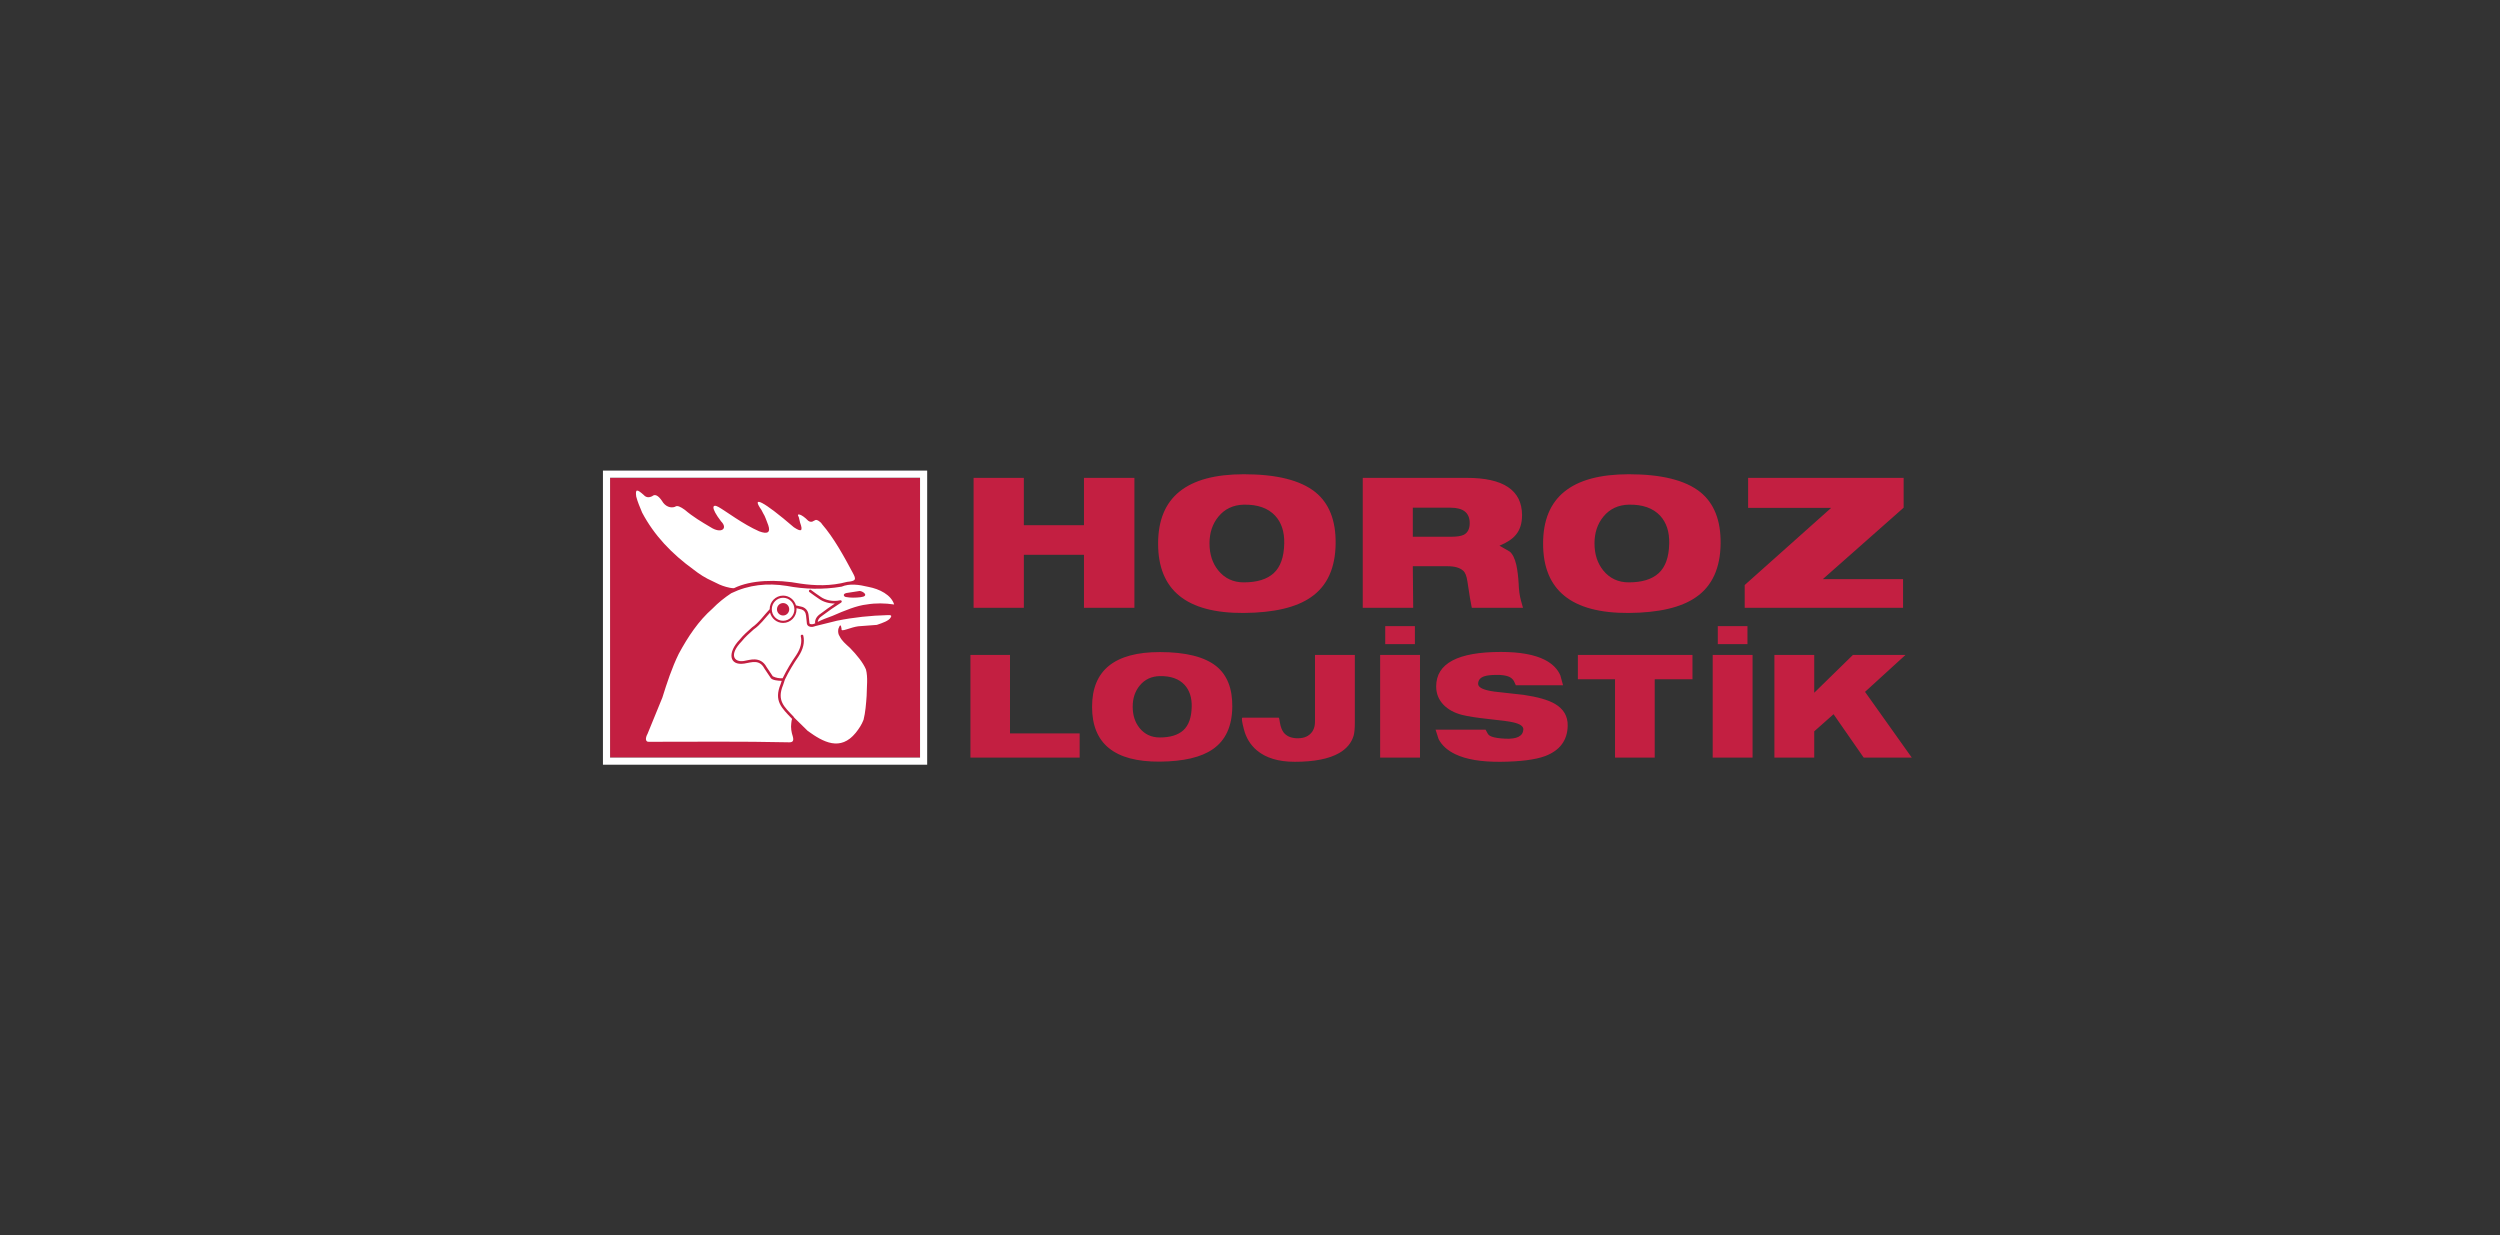
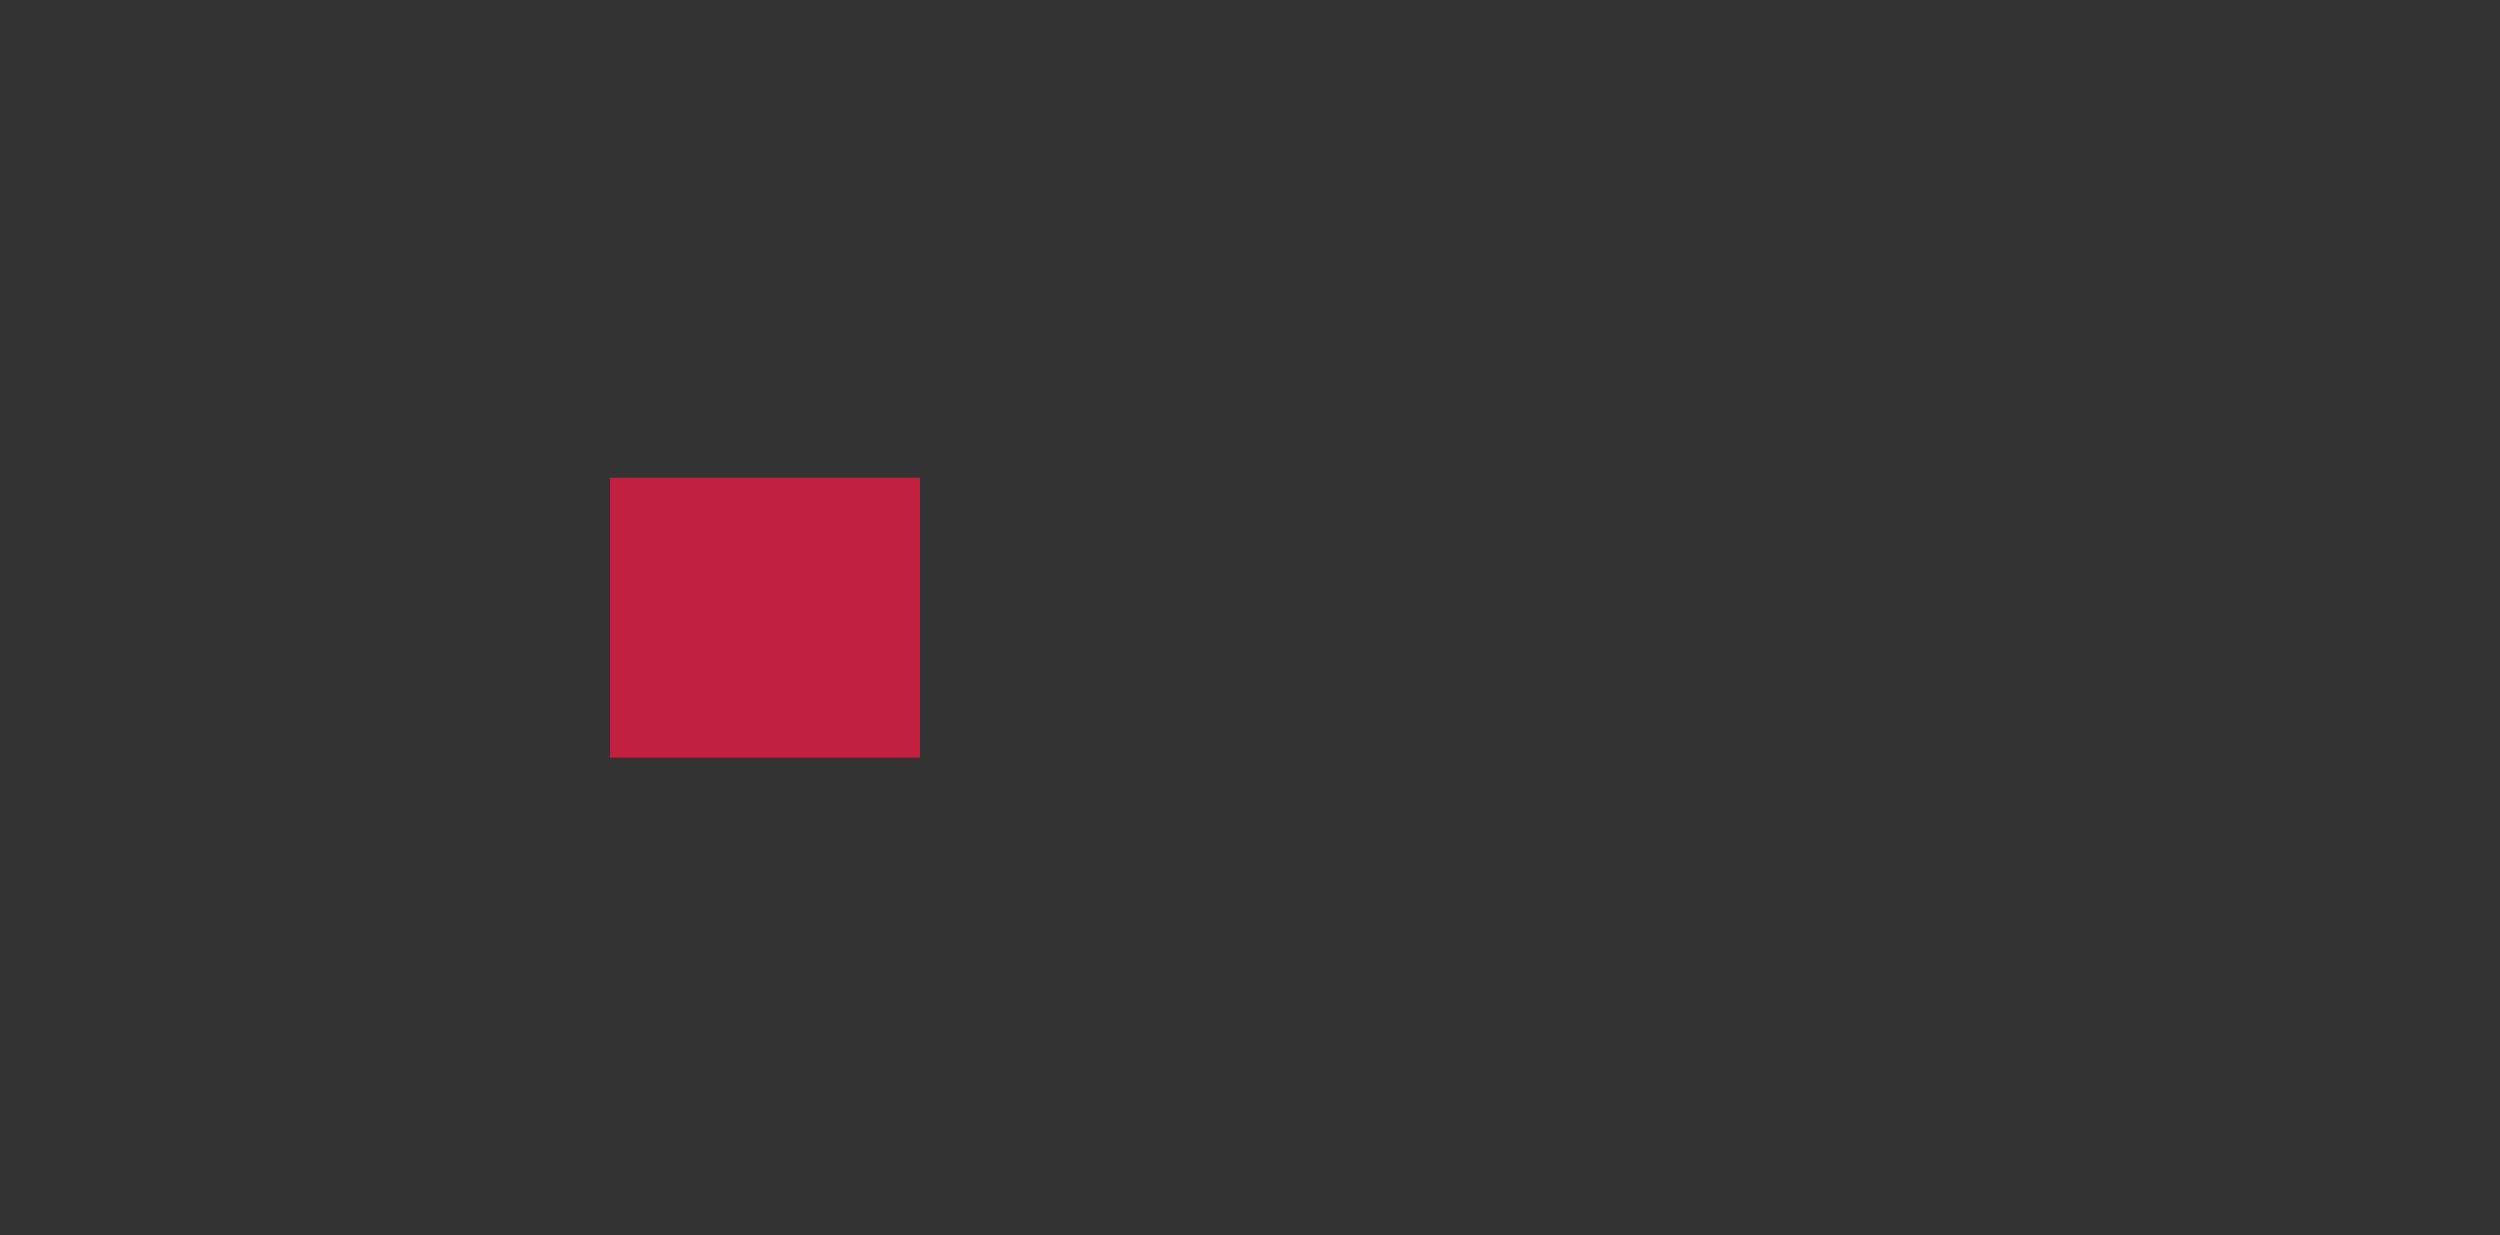
<svg xmlns="http://www.w3.org/2000/svg" xmlns:xlink="http://www.w3.org/1999/xlink" width="170px" height="84px" viewBox="0 0 170 84" version="1.1">
  <rect x="0" y="0" width="170" height="84" fill="#333333" stroke="none" />
  <title>Group 36</title>
  <defs>
    <rect id="path-1" x="0" y="0" width="170" height="84" rx="10" />
  </defs>
  <g id="Lojistik-entegrasyonları" stroke="none" stroke-width="1" fill="none" fill-rule="evenodd">
    <g id="Entegrasyonlar" transform="translate(-135, -1337)">
      <g id="Group-36" transform="translate(135, 1337)">
        <g id="Bitmap-Copy-26">
          <mask id="mask-2" fill="white">
            <use xlink:href="#path-1" />
          </mask>
          <g id="Mask" />
        </g>
        <g id="horoz-logo" transform="translate(41, 32)" fill-rule="nonzero">
-           <path d="M77.872,0.495 L88.447,0.495 L88.447,2.523 L82.952,7.381 L88.408,7.381 L88.408,9.332 L77.639,9.332 L77.639,7.782 L83.52,2.536 L77.872,2.536 L77.872,0.495 Z M63.931,4.952 C63.931,1.817 65.874,0.249 69.76,0.249 C71.987,0.249 73.608,0.654 74.621,1.464 C75.559,2.223 76.019,3.385 76.002,4.953 C75.984,6.633 75.427,7.851 74.326,8.609 C73.328,9.307 71.807,9.664 69.761,9.681 C65.866,9.707 63.923,8.131 63.931,4.952 M69.76,7.601 C70.654,7.601 71.329,7.394 71.785,6.981 C72.249,6.559 72.49,5.883 72.507,4.952 C72.524,4.16 72.318,3.531 71.888,3.066 C71.407,2.55 70.697,2.3 69.76,2.317 C69.038,2.334 68.462,2.605 68.032,3.13 C67.627,3.621 67.426,4.229 67.426,4.952 C67.426,5.684 67.623,6.296 68.019,6.787 C68.457,7.33 69.038,7.601 69.76,7.601 M55.071,2.523 L55.071,4.5 L57.638,4.5 C58.051,4.5 58.347,4.457 58.527,4.371 C58.803,4.234 58.94,3.966 58.94,3.57 C58.94,2.873 58.506,2.523 57.638,2.523 L55.071,2.523 L55.071,2.523 Z M55.071,6.503 L55.097,9.332 L51.667,9.332 L51.667,0.495 L58.747,0.495 C61.24,0.495 62.491,1.339 62.5,3.027 C62.5,3.587 62.359,4.035 62.075,4.371 C61.851,4.647 61.481,4.892 60.965,5.107 C61.197,5.245 61.429,5.379 61.661,5.508 C61.859,5.672 62.01,5.978 62.113,6.426 C62.189,6.787 62.242,7.21 62.268,7.691 C62.285,8.139 62.337,8.518 62.423,8.829 L62.564,9.332 L59.082,9.332 L58.953,8.634 C58.901,8.273 58.846,7.911 58.786,7.55 C58.734,7.179 58.639,6.934 58.501,6.813 C58.279,6.606 57.921,6.503 57.432,6.503 L55.071,6.503 L55.071,6.503 Z M37.752,4.952 C37.752,1.817 39.695,0.249 43.581,0.249 C45.808,0.249 47.429,0.654 48.442,1.464 C49.38,2.223 49.84,3.385 49.823,4.953 C49.806,6.633 49.247,7.851 48.146,8.609 C47.149,9.307 45.627,9.664 43.582,9.681 C39.686,9.707 37.743,8.131 37.752,4.952 M43.581,7.601 C44.475,7.601 45.151,7.394 45.606,6.981 C46.07,6.559 46.311,5.883 46.328,4.952 C46.346,4.16 46.139,3.531 45.709,3.066 C45.228,2.55 44.518,2.3 43.581,2.317 C42.859,2.334 42.283,2.605 41.853,3.13 C41.448,3.621 41.246,4.229 41.246,4.952 C41.246,5.684 41.444,6.296 41.84,6.787 C42.279,7.33 42.859,7.601 43.581,7.601 M32.71,3.712 L32.71,0.495 L36.14,0.495 L36.14,9.332 L32.71,9.332 L32.71,5.728 L28.622,5.728 L28.622,9.332 L25.204,9.332 L25.204,0.495 L28.621,0.495 L28.621,3.712 L32.71,3.712 Z M84.998,12.536 L88.573,12.536 L85.822,15.046 L89,19.516 L85.731,19.516 L83.682,16.567 L82.368,17.73 L82.368,19.516 L79.659,19.516 L79.659,12.536 L82.368,12.536 L82.368,15.107 L84.998,12.536 Z M75.81,11.802 L77.827,11.802 L77.827,10.577 L75.81,10.577 L75.81,11.802 Z M75.463,12.536 L78.174,12.536 L78.174,19.516 L75.463,19.516 L75.463,12.536 Z M74.088,12.536 L74.088,14.189 L71.521,14.189 L71.521,19.516 L68.822,19.516 L68.822,14.189 L66.295,14.189 L66.295,12.536 L74.088,12.536 Z M56.66,14.678 C56.66,13.114 58.126,12.332 61.059,12.332 C62.35,12.332 63.348,12.512 64.055,12.873 C64.564,13.137 64.914,13.488 65.104,13.924 L65.287,14.598 L62.078,14.598 C62.037,14.502 61.993,14.407 61.946,14.312 C61.871,14.183 61.759,14.084 61.61,14.015 C61.399,13.927 61.104,13.886 60.723,13.893 C60.357,13.9 60.095,13.931 59.94,13.986 C59.661,14.074 59.518,14.244 59.512,14.496 C59.505,14.748 59.869,14.925 60.602,15.027 L62.619,15.252 C63.577,15.395 64.283,15.598 64.738,15.864 C65.329,16.211 65.617,16.708 65.603,17.354 C65.583,18.346 65.071,19.034 64.065,19.415 C63.399,19.66 62.398,19.789 61.06,19.802 C59.736,19.816 58.7,19.642 57.953,19.282 C57.417,19.023 57.04,18.68 56.822,18.252 L56.619,17.618 L60.021,17.618 C60.068,17.7 60.116,17.788 60.164,17.884 C60.217,17.979 60.316,18.05 60.459,18.098 C60.649,18.166 60.951,18.21 61.365,18.231 C62.146,18.265 62.554,18.061 62.588,17.618 C62.608,17.394 62.377,17.227 61.894,17.119 C61.637,17.057 61.079,16.983 60.224,16.894 C59.402,16.805 58.795,16.71 58.401,16.608 C57.884,16.473 57.47,16.244 57.158,15.925 C56.826,15.577 56.66,15.162 56.66,14.678 M53.196,11.802 L55.213,11.802 L55.213,10.577 L53.196,10.577 L53.196,11.802 Z M52.85,12.536 L55.559,12.536 L55.559,19.516 L52.85,19.516 L52.85,12.536 Z M48.419,12.536 L51.128,12.536 L51.128,17.148 C51.128,17.544 51.101,17.835 51.047,18.026 C50.898,18.523 50.568,18.918 50.059,19.21 C49.367,19.605 48.362,19.802 47.044,19.802 C45.944,19.802 45.084,19.544 44.467,19.026 C44.026,18.652 43.729,18.169 43.581,17.578 C43.445,17.061 43.414,16.802 43.489,16.802 L45.954,16.802 C45.974,16.802 46.002,16.917 46.036,17.148 C46.083,17.427 46.168,17.649 46.29,17.812 C46.48,18.05 46.765,18.179 47.146,18.2 C47.567,18.22 47.89,18.118 48.114,17.893 C48.316,17.696 48.419,17.421 48.419,17.067 L48.419,12.536 Z M33.261,16.056 C33.261,13.58 34.796,12.341 37.866,12.341 C39.624,12.341 40.905,12.662 41.706,13.301 C42.446,13.899 42.809,14.818 42.796,16.056 C42.783,17.383 42.341,18.346 41.472,18.944 C40.685,19.495 39.483,19.777 37.866,19.791 C34.79,19.812 33.255,18.567 33.261,16.056 M37.866,18.148 C38.572,18.148 39.105,17.985 39.465,17.659 C39.832,17.325 40.022,16.791 40.036,16.056 C40.05,15.431 39.886,14.934 39.547,14.567 C39.167,14.159 38.606,13.961 37.867,13.975 C37.296,13.988 36.841,14.203 36.502,14.617 C36.182,15.005 36.023,15.485 36.023,16.056 C36.023,16.634 36.179,17.118 36.491,17.506 C36.837,17.934 37.296,18.148 37.866,18.148 M32.416,19.516 L24.99,19.516 L24.99,12.536 L27.68,12.536 L27.68,17.873 L32.416,17.873 L32.416,19.516 Z" id="Shape" fill="#C31F41" />
          <rect id="Rectangle" fill="#C31F41" x="0.485" y="0.486" width="21.078" height="19.029" />
-           <path d="M22.048,20 L0,20 L0,0 L22.048,0 L22.048,20 Z M21.563,0.486 L0.485,0.486 L0.485,19.515 L21.563,19.515 L21.563,0.486 L21.563,0.486 Z" id="Shape" fill="#FFFFFF" />
-           <path d="M16.984,6.944 C16.391,5.833 15.708,4.582 14.892,3.636 C14.828,3.506 14.534,3.294 14.439,3.368 L14.338,3.417 C14.215,3.509 14.081,3.504 13.958,3.41 C13.481,2.922 13.139,2.882 13.304,3.139 C13.338,3.192 13.36,3.388 13.407,3.541 C13.62,4.121 13.492,4.194 12.979,3.851 C10.906,2.067 10.049,1.647 10.781,2.681 C10.827,2.747 10.844,2.828 10.897,2.908 C11.033,3.112 11.118,3.405 11.241,3.713 C11.412,4.21 11.194,4.345 10.622,4.129 C9.53,3.652 8.353,2.753 7.863,2.478 C7.442,2.24 7.295,2.489 8.034,3.454 C8.523,3.943 8.045,4.324 7.313,3.846 C6.706,3.488 6.102,3.128 5.572,2.672 C5.278,2.461 5.049,2.34 4.9,2.463 C4.614,2.571 4.235,2.454 4.01,2.054 C3.749,1.675 3.531,1.583 3.348,1.742 C3.135,1.851 2.93,1.837 2.775,1.659 C2.312,1.248 2.194,1.236 2.262,1.762 C2.355,2.13 2.516,2.493 2.667,2.861 C3.49,4.413 4.673,5.654 6.18,6.745 C6.55,7.037 6.964,7.306 7.474,7.531 C7.762,7.681 8.059,7.824 8.37,7.907 C8.514,7.947 8.739,8.002 8.908,7.997 C10.052,7.433 11.78,7.379 13.437,7.686 C14.415,7.829 15.478,7.866 16.608,7.566 C17.219,7.513 17.236,7.399 16.984,6.944 M11.364,9.659 C11.005,10.053 10.698,10.491 10.251,10.801 C9.965,11.056 9.676,11.309 9.435,11.611 C8.561,12.51 8.895,13.05 9.581,12.947 C9.831,12.905 10.066,12.829 10.324,12.839 C10.62,12.851 10.921,12.973 11.13,13.364 L11.55,13.989 C11.765,14.097 11.988,14.134 12.22,14.12 C12.496,13.553 12.809,13.033 13.147,12.545 C13.454,12.075 13.544,11.663 13.453,11.268 C13.427,11.153 13.6,11.114 13.626,11.229 C13.73,11.683 13.619,12.146 13.294,12.643 C12.96,13.126 12.651,13.641 12.377,14.201 L12.25,14.581 C11.81,15.648 12.326,16.061 12.967,16.735 C12.981,16.751 12.989,16.767 12.991,16.785 C13.012,16.796 13.034,16.817 13.058,16.85 L13.92,17.697 C14.989,18.476 16.151,19.103 17.189,17.831 C17.399,17.567 17.593,17.285 17.722,16.943 C17.846,16.465 17.894,15.849 17.931,15.322 C17.938,14.707 18.027,14.05 17.885,13.524 C17.69,13.056 17.252,12.523 16.795,12.055 C16.501,11.787 16.232,11.562 16.098,11.271 C16.005,11.143 15.974,10.976 16.006,10.771 C16.123,10.419 16.189,10.476 16.226,10.759 C16.204,10.887 16.293,10.887 16.624,10.78 C16.87,10.7 17.105,10.624 17.358,10.588 L18.626,10.492 C19.057,10.347 19.421,10.217 19.556,10.007 C19.647,9.867 19.624,9.816 19.356,9.828 C18.204,9.86 17.062,9.974 15.91,10.21 C15.91,10.21 14.465,10.567 14.438,10.575 C14.411,10.583 14.339,10.617 14.256,10.626 C14.08,10.645 13.919,10.592 13.872,10.428 L13.869,10.413 L13.811,9.867 C13.789,9.636 13.682,9.502 13.501,9.438 L13.161,9.358 C13.163,9.383 13.164,9.406 13.164,9.431 C13.164,9.943 12.756,10.36 12.251,10.36 C11.823,10.36 11.464,10.061 11.364,9.659 M17.518,8.61 C17.175,8.65 16.83,8.656 16.509,8.595 C16.377,8.565 16.28,8.393 16.553,8.326 L17.46,8.185 C17.711,8.207 18.131,8.539 17.518,8.61 M19.803,9.105 C19.6,8.448 18.807,8.05 18.046,7.907 C17.394,7.75 16.769,7.668 16.227,7.893 C14.955,8.107 13.704,8.069 12.493,7.84 C11.175,7.633 9.914,7.763 8.726,8.339 C8.271,8.639 7.842,8.98 7.451,9.383 C6.5,10.217 5.784,11.294 5.155,12.458 C4.686,13.415 4.347,14.454 4.042,15.433 L3.034,17.898 C2.86,18.207 2.892,18.462 3.127,18.442 C6.224,18.442 9.493,18.407 12.561,18.476 C12.88,18.495 13.005,18.43 12.91,18.076 C12.814,17.785 12.766,17.489 12.806,17.188 C12.817,17.057 12.836,16.95 12.861,16.878 C12.852,16.872 12.845,16.866 12.836,16.858 C12.149,16.133 11.612,15.665 12.083,14.52 L12.157,14.297 C11.91,14.296 11.513,14.255 11.414,14.108 L10.977,13.456 C10.639,12.821 10.133,13.037 9.607,13.123 C8.565,13.28 8.458,12.363 9.301,11.493 C9.548,11.184 9.846,10.924 10.141,10.662 C10.62,10.331 10.938,9.844 11.336,9.431 C11.336,9.509 11.346,9.586 11.364,9.659 C11.346,9.586 11.336,9.509 11.336,9.43 C11.336,8.918 11.744,8.501 12.25,8.501 C12.665,8.501 13.015,8.783 13.127,9.167 L13.545,9.265 L13.555,9.268 C13.81,9.357 13.959,9.553 13.987,9.848 L14.044,10.384 C14.057,10.419 14.097,10.457 14.243,10.447 C14.273,10.445 14.389,10.415 14.439,10.384 C14.429,10.371 14.424,10.354 14.424,10.332 C14.425,10.111 14.534,9.907 14.806,9.727 C15.128,9.482 15.451,9.252 15.773,9.04 C15.362,9.044 14.974,8.921 14.724,8.743 C14.503,8.607 14.271,8.421 14.044,8.261 C13.948,8.192 14.05,8.047 14.147,8.116 C14.371,8.274 14.603,8.46 14.823,8.595 C15.105,8.799 15.621,8.931 16.119,8.822 C16.235,8.798 16.285,8.922 16.185,8.985 C15.76,9.252 15.333,9.55 14.908,9.872 C14.693,10.012 14.617,10.154 14.604,10.292 C14.864,10.158 15.228,10.011 15.6,9.882 C16.444,9.513 17.271,9.175 17.941,9.104 C18.556,9.001 19.177,9.012 19.803,9.105 M12.667,9.431 C12.667,9.664 12.481,9.854 12.251,9.854 C12.02,9.854 11.834,9.664 11.834,9.431 C11.834,9.197 12.02,9.008 12.251,9.008 C12.481,9.008 12.667,9.197 12.667,9.431 M13.019,9.431 C13.019,8.996 12.674,8.648 12.251,8.648 C11.827,8.648 11.482,8.997 11.482,9.431 C11.482,9.864 11.827,10.213 12.251,10.213 C12.674,10.213 13.019,9.864 13.019,9.431" id="Shape" fill="#FFFFFF" />
        </g>
      </g>
    </g>
  </g>
</svg>